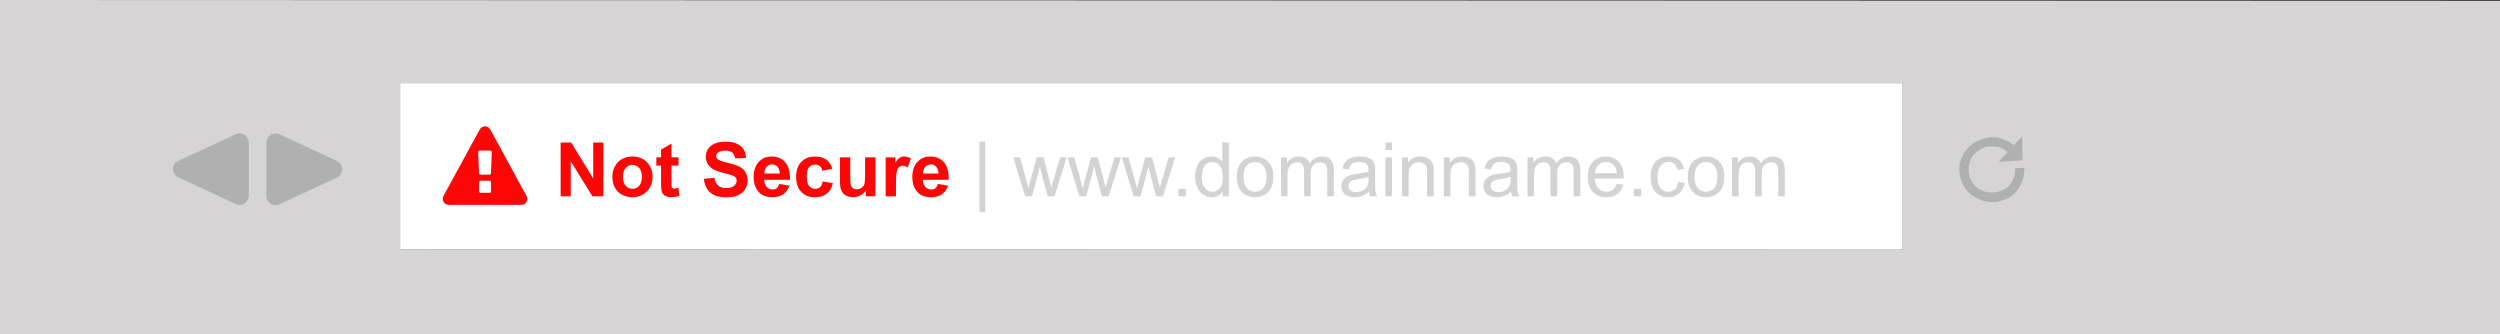
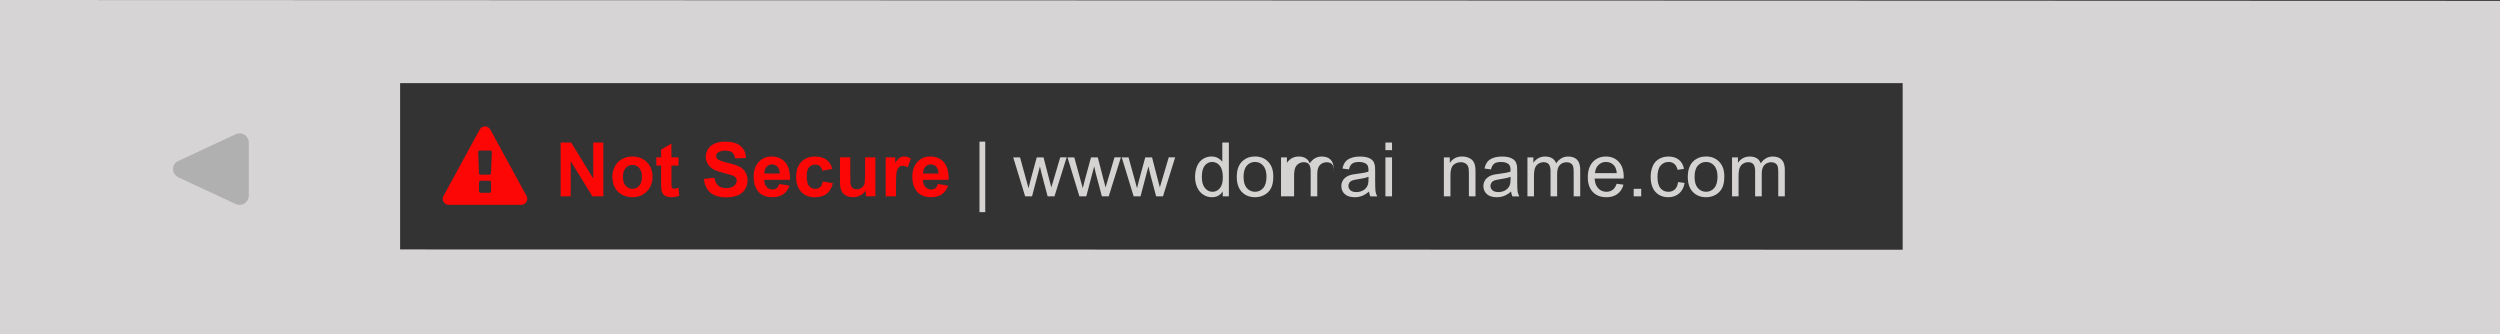
<svg xmlns="http://www.w3.org/2000/svg" version="1.1" id="Layer_1" x="0px" y="0px" width="881px" height="117.7px" viewBox="0 0 881 117.7" style="enable-background:new 0 0 881 117.7;" xml:space="preserve">
  <rect x="0" y="0" width="881" height="117.7" fill="#333333" stroke="none" />
  <style type="text/css">
	.st0{fill:none;}
	.st1{fill:#D7D4D5;}
	.st2{fill:#FFFFFF;}
	.st3{fill:#B0B0B0;}
	.st4{fill:#FC0606;}
	.st5{fill:#D5D2D2;}
</style>
  <g>
    <polygon class="st0" points="647.8,88 650.5,88 650.5,88 143.6,87.9  " />
    <path class="st1" d="M0,0c0,3.4,0,117.7,0,117.7h881V0.3L0,0z M670.5,32.8v51.7V88h-2.7l-17.3,0v0h-2.7l-504.2-0.1H141v-3.5V32.8   v-3.5h2.7h504.1h2.7h17.3h2.7V32.8z" />
    <g>
-       <polygon class="st2" points="650.5,29.3 647.8,29.3 143.7,29.3 141,29.3 141,32.8 141,84.4 141,87.9 143.6,87.9 650.5,88     667.8,88 670.5,88 670.5,84.5 670.5,32.8 670.5,29.3 667.8,29.3   " />
-     </g>
+       </g>
  </g>
  <path class="st3" d="M87.67,69c0,1.1-0.6,2.1-1.5,2.7c-0.5,0.3-1.1,0.5-1.7,0.5c-0.5,0-0.9-0.1-1.4-0.3l-20.2-9.4  c-1.1-0.5-1.9-1.7-1.9-2.9c0-1.3,0.7-2.4,1.9-2.9l20.2-9.4c0.4-0.2,0.9-0.3,1.4-0.3c0.6,0,1.2,0.2,1.7,0.5c0.9,0.6,1.5,1.6,1.5,2.7  V69z" />
-   <path class="st3" d="M118.67,62.6L98.47,72c-0.4,0.2-0.9,0.3-1.4,0.3c-0.6,0-1.2-0.2-1.7-0.5c-0.9-0.6-1.5-1.6-1.5-2.7V50.2  c0-1.1,0.6-2.1,1.5-2.7c0.5-0.3,1.1-0.5,1.7-0.5c0.5,0,0.9,0.1,1.4,0.3l20.2,9.4c1.1,0.5,1.9,1.7,1.9,2.9  C120.57,60.9,119.87,62,118.67,62.6z" />
-   <path class="st3" d="M710.37,67.7c-0.1,0.1-0.2,0.2-0.3,0.3c0,0,0,0-0.1,0.1c-0.2,0.2-0.5,0.5-0.8,0.7l-0.1,0.1  c-0.2,0.2-0.5,0.4-0.8,0.6c-0.1,0-0.1,0.1-0.2,0.1c-0.3,0.2-0.5,0.3-0.8,0.4c-0.1,0-0.2,0.1-0.3,0.1c-0.2,0.1-0.5,0.2-0.7,0.3  c-0.1,0-0.2,0.1-0.3,0.1c-0.2,0.1-0.4,0.2-0.7,0.2c-0.1,0-0.3,0.1-0.4,0.1c-0.2,0.1-0.4,0.1-0.6,0.2c-0.2,0-0.3,0.1-0.5,0.1  s-0.4,0.1-0.6,0.1s-0.3,0-0.5,0s-0.4,0-0.6,0s-0.4,0-0.5,0c-0.2,0-0.4,0-0.5,0c-0.2,0-0.4,0-0.6-0.1c-0.2,0-0.4,0-0.5-0.1  c-0.2,0-0.4-0.1-0.5-0.1c-0.2,0-0.4-0.1-0.5-0.1c-0.2,0-0.4-0.1-0.5-0.2c-0.2-0.1-0.4-0.1-0.5-0.2c-0.2-0.1-0.3-0.1-0.5-0.2  c-0.2-0.1-0.3-0.2-0.5-0.2c-0.2-0.1-0.3-0.2-0.5-0.3c-0.2-0.1-0.3-0.2-0.5-0.3c-0.2-0.1-0.3-0.2-0.5-0.3c-0.2-0.1-0.3-0.2-0.5-0.3  c-0.2-0.1-0.3-0.2-0.5-0.4c-0.1-0.1-0.2-0.1-0.3-0.2c-0.1-0.1-0.1-0.1-0.2-0.2c-0.1-0.1-0.1-0.1-0.2-0.2c-0.1-0.1-0.1-0.2-0.2-0.2  c-0.1-0.1-0.3-0.3-0.4-0.4c-0.1-0.2-0.2-0.3-0.4-0.5c-0.1-0.1-0.2-0.3-0.3-0.4c-0.1-0.2-0.2-0.4-0.3-0.5c-0.1-0.1-0.2-0.3-0.2-0.4  c-0.1-0.2-0.2-0.4-0.3-0.6c-0.1-0.1-0.1-0.2-0.2-0.4c-0.1-0.2-0.2-0.5-0.3-0.7c0-0.1-0.1-0.2-0.1-0.3c-0.1-0.3-0.2-0.5-0.2-0.8  c0-0.1,0-0.2-0.1-0.3c-0.1-0.3-0.1-0.6-0.2-0.8c0-0.1,0-0.2,0-0.2c0-0.3-0.1-0.6-0.1-0.9c0-0.1,0-0.2,0-0.2c0-0.3,0-0.6,0-0.9  c0-0.1,0-0.2,0-0.2c0-0.3,0-0.6,0.1-0.8c0-0.1,0-0.2,0-0.3c0-0.3,0.1-0.5,0.2-0.8c0-0.1,0.1-0.2,0.1-0.3c0.1-0.2,0.1-0.5,0.2-0.7  c0-0.1,0.1-0.2,0.1-0.3c0.1-0.2,0.2-0.4,0.3-0.7c0.1-0.1,0.1-0.3,0.2-0.4c0.1-0.2,0.2-0.4,0.3-0.6c0.1-0.1,0.2-0.3,0.2-0.4  c0.1-0.2,0.2-0.4,0.4-0.5c0.1-0.1,0.2-0.3,0.3-0.4c0.1-0.2,0.3-0.3,0.4-0.5c0.1-0.1,0.1-0.2,0.2-0.2c0.1-0.1,0.1-0.1,0.2-0.2  s0.1-0.1,0.2-0.2s0.2-0.1,0.2-0.2c0.1-0.1,0.3-0.3,0.5-0.4c0.1-0.1,0.3-0.2,0.4-0.3c0.2-0.1,0.3-0.2,0.5-0.4  c0.2-0.1,0.3-0.2,0.5-0.3c0.2-0.1,0.3-0.2,0.5-0.3c0.2-0.1,0.3-0.2,0.5-0.3c0.2-0.1,0.3-0.2,0.5-0.2c0.2-0.1,0.4-0.2,0.6-0.2  c0.2-0.1,0.3-0.1,0.5-0.2s0.4-0.1,0.6-0.2c0.2,0,0.3-0.1,0.5-0.1s0.4-0.1,0.6-0.1s0.3-0.1,0.5-0.1s0.4,0,0.6-0.1c0.2,0,0.4,0,0.5,0  c0.2,0,0.4,0,0.5,0c0.2,0,0.4,0,0.6,0s0.3,0,0.5,0s0.4,0.1,0.6,0.1c0.1,0,0.3,0.1,0.4,0.1c0.2,0,0.5,0.1,0.7,0.2  c0.1,0,0.2,0.1,0.4,0.1c0.2,0.1,0.5,0.2,0.7,0.3c0.1,0,0.2,0.1,0.3,0.1c0.2,0.1,0.5,0.2,0.7,0.3c0.1,0,0.2,0.1,0.2,0.1  c0.3,0.1,0.5,0.3,0.7,0.4c0.1,0,0.1,0.1,0.2,0.1c0.3,0.2,0.5,0.4,0.7,0.5c0.1,0,0.1,0.1,0.2,0.1c0.1,0.1,0.3,0.2,0.4,0.4l2.9-3.1  l0.2,8.4l-8.4,0.5l3.1-3.4c-0.1-0.1-0.2-0.2-0.4-0.3c-0.2-0.2-0.4-0.3-0.6-0.5c-0.2-0.1-0.4-0.3-0.7-0.4c-0.2-0.1-0.5-0.2-0.7-0.3  c-0.2-0.1-0.5-0.2-0.7-0.2c0,0,0,0-0.1,0c-0.2-0.1-0.5-0.1-0.7-0.2h-0.1c-0.2,0-0.4-0.1-0.7-0.1h-0.1c-0.2,0-0.4,0-0.6,0  c-0.1,0-0.1,0-0.2,0c-0.2,0-0.4,0-0.6,0c-0.1,0-0.1,0-0.2,0c-0.2,0-0.4,0-0.5,0.1c-0.1,0-0.2,0-0.3,0c-0.2,0-0.3,0.1-0.5,0.1  c-0.1,0-0.2,0.1-0.3,0.1c-0.1,0-0.3,0.1-0.5,0.2c-0.1,0-0.2,0.1-0.3,0.1c-0.1,0.1-0.3,0.1-0.4,0.2c-0.1,0-0.2,0.1-0.3,0.2  c-0.1,0.1-0.3,0.2-0.4,0.2c-0.1,0.1-0.2,0.1-0.3,0.2c-0.1,0.1-0.2,0.2-0.4,0.3c-0.1,0.1-0.2,0.2-0.3,0.2c-0.1,0.1-0.2,0.2-0.3,0.3  c-0.1,0.1-0.2,0.2-0.3,0.3c-0.1,0.1-0.2,0.2-0.3,0.3c-0.1,0.1-0.2,0.2-0.3,0.3c-0.1,0.1-0.2,0.2-0.2,0.3c-0.1,0.1-0.2,0.2-0.2,0.4  c-0.1,0.1-0.1,0.2-0.2,0.3c-0.1,0.1-0.2,0.3-0.2,0.4s-0.1,0.2-0.1,0.3c-0.1,0.1-0.1,0.3-0.2,0.4c0,0.1-0.1,0.2-0.1,0.3  c0,0.1-0.1,0.3-0.1,0.4s-0.1,0.2-0.1,0.3c0,0.2-0.1,0.3-0.1,0.4s0,0.2-0.1,0.3c0,0.2,0,0.3,0,0.5c0,0.1,0,0.2,0,0.3  c0,0.2,0,0.3,0,0.5c0,0.1,0,0.2,0,0.3c0,0.2,0,0.3,0,0.5c0,0.1,0,0.2,0,0.3c0,0.2,0,0.3,0.1,0.5c0,0.1,0,0.2,0.1,0.3  c0,0.2,0.1,0.3,0.1,0.5c0,0.1,0.1,0.2,0.1,0.3c0.1,0.1,0.1,0.3,0.2,0.4c0,0.1,0.1,0.2,0.1,0.3c0.1,0.1,0.1,0.3,0.2,0.4  s0.1,0.2,0.2,0.3c0.1,0.1,0.2,0.2,0.2,0.4c0.1,0.1,0.2,0.2,0.2,0.3c0.1,0.1,0.2,0.2,0.3,0.3c0.1,0.1,0.2,0.2,0.3,0.3  c0.1,0.1,0.2,0.2,0.3,0.3c0.1,0.1,0.2,0.2,0.3,0.3c0.1,0.1,0.2,0.2,0.3,0.3c0.1,0.1,0.2,0.2,0.4,0.3c0.1,0.1,0.2,0.1,0.3,0.2  c0.1,0.1,0.3,0.2,0.4,0.2c0.1,0.1,0.2,0.1,0.3,0.2c0.2,0.1,0.3,0.1,0.5,0.2c0.1,0,0.2,0.1,0.3,0.1c0.2,0.1,0.3,0.1,0.5,0.2  c0.1,0,0.2,0,0.2,0.1c0.2,0,0.4,0.1,0.5,0.1s0.1,0,0.2,0c0.2,0,0.4,0.1,0.6,0.1c0.1,0,0.1,0,0.2,0c0.2,0,0.4,0,0.6,0  c0.1,0,0.1,0,0.2,0c0.2,0,0.4,0,0.6,0c0.1,0,0.1,0,0.2,0c0.2,0,0.4-0.1,0.6-0.1c0.1,0,0.1,0,0.2,0c0.2,0,0.4-0.1,0.6-0.2h0.1  c0.2-0.1,0.4-0.1,0.6-0.2h0.1c0.2-0.1,0.4-0.2,0.7-0.3c0,0,0,0,0.1,0c0.2-0.1,0.4-0.2,0.7-0.4c0.5-0.3,0.9-0.6,1.3-1  c1.7-1.7,2.5-4,2.4-6.3l3.2-0.2C713.47,62.3,712.47,65.3,710.37,67.7z" />
  <g>
    <path class="st4" d="M197.57,69.19V50.24h3.72l7.76,12.66V50.24h3.56v18.95h-3.84l-7.64-12.36v12.36H197.57z" />
    <path class="st4" d="M215.79,62.13c0-1.21,0.3-2.37,0.89-3.5c0.59-1.13,1.44-1.99,2.53-2.59s2.31-0.89,3.65-0.89   c2.08,0,3.78,0.67,5.11,2.02c1.33,1.35,1.99,3.05,1.99,5.11c0,2.08-0.67,3.8-2.01,5.17c-1.34,1.37-3.03,2.05-5.06,2.05   c-1.26,0-2.46-0.28-3.6-0.85s-2.01-1.4-2.6-2.5C216.09,65.05,215.79,63.71,215.79,62.13z M219.51,62.32c0,1.36,0.32,2.4,0.97,3.13   c0.65,0.72,1.44,1.09,2.39,1.09s1.74-0.36,2.39-1.09c0.64-0.72,0.96-1.78,0.96-3.15c0-1.34-0.32-2.38-0.96-3.1   c-0.64-0.72-1.44-1.09-2.39-1.09s-1.75,0.36-2.39,1.09C219.84,59.92,219.51,60.96,219.51,62.32z" />
    <path class="st4" d="M239.1,55.46v2.9h-2.48v5.53c0,1.12,0.02,1.77,0.07,1.96s0.16,0.34,0.32,0.46s0.37,0.18,0.61,0.18   c0.34,0,0.82-0.12,1.46-0.35l0.31,2.82c-0.84,0.36-1.8,0.54-2.87,0.54c-0.65,0-1.25-0.11-1.77-0.33s-0.91-0.5-1.16-0.85   s-0.42-0.82-0.51-1.42c-0.08-0.42-0.12-1.28-0.12-2.56v-5.99h-1.67v-2.9h1.67v-2.73l3.65-2.12v4.85H239.1z" />
    <path class="st4" d="M248.03,63.02l3.72-0.36c0.22,1.25,0.68,2.17,1.36,2.75s1.61,0.88,2.77,0.88c1.23,0,2.16-0.26,2.79-0.78   c0.63-0.52,0.94-1.13,0.94-1.83c0-0.45-0.13-0.83-0.39-1.14c-0.26-0.31-0.72-0.59-1.38-0.82c-0.45-0.15-1.47-0.43-3.06-0.83   c-2.05-0.51-3.49-1.13-4.32-1.87c-1.16-1.04-1.75-2.31-1.75-3.81c0-0.97,0.27-1.87,0.82-2.71s1.34-1.48,2.37-1.92   c1.03-0.44,2.27-0.66,3.73-0.66c2.38,0,4.17,0.52,5.37,1.56c1.2,1.04,1.83,2.44,1.89,4.18l-3.83,0.17   c-0.16-0.97-0.51-1.67-1.05-2.1c-0.54-0.43-1.35-0.64-2.42-0.64c-1.11,0-1.98,0.23-2.61,0.69c-0.41,0.29-0.61,0.69-0.61,1.18   c0,0.45,0.19,0.83,0.57,1.15c0.48,0.41,1.65,0.83,3.52,1.27s3.24,0.89,4.13,1.36c0.89,0.47,1.59,1.11,2.09,1.93   c0.5,0.81,0.76,1.82,0.76,3.02c0,1.09-0.3,2.1-0.91,3.05c-0.6,0.95-1.46,1.65-2.56,2.11c-1.1,0.46-2.48,0.69-4.12,0.69   c-2.4,0-4.24-0.55-5.52-1.66S248.28,65.14,248.03,63.02z" />
    <path class="st4" d="M274.59,64.82l3.62,0.61c-0.47,1.33-1.2,2.34-2.2,3.03c-1,0.69-2.26,1.04-3.77,1.04   c-2.39,0-4.15-0.78-5.3-2.34c-0.9-1.25-1.36-2.83-1.36-4.73c0-2.28,0.59-4.06,1.78-5.35c1.19-1.29,2.69-1.93,4.51-1.93   c2.04,0,3.65,0.67,4.84,2.02c1.18,1.35,1.75,3.42,1.69,6.2h-9.1c0.03,1.08,0.32,1.92,0.88,2.51c0.56,0.6,1.26,0.9,2.09,0.9   c0.57,0,1.05-0.15,1.44-0.47C274.09,66.01,274.39,65.51,274.59,64.82z M274.79,61.15c-0.03-1.05-0.3-1.85-0.81-2.4   s-1.15-0.82-1.89-0.82c-0.79,0-1.45,0.29-1.96,0.87c-0.52,0.58-0.77,1.36-0.76,2.35H274.79z" />
    <path class="st4" d="M293.33,59.52l-3.58,0.65c-0.12-0.72-0.39-1.25-0.82-1.62c-0.43-0.36-0.98-0.54-1.66-0.54   c-0.9,0-1.63,0.31-2.17,0.94c-0.54,0.63-0.81,1.67-0.81,3.14c0,1.63,0.27,2.78,0.82,3.45c0.55,0.67,1.28,1.01,2.2,1.01   c0.69,0,1.25-0.2,1.69-0.59c0.44-0.39,0.75-1.07,0.93-2.02l3.57,0.61c-0.37,1.64-1.08,2.87-2.13,3.71   c-1.05,0.84-2.46,1.25-4.23,1.25c-2.01,0-3.61-0.63-4.8-1.9c-1.19-1.27-1.79-3.02-1.79-5.26c0-2.27,0.6-4.03,1.8-5.29   c1.2-1.26,2.82-1.89,4.86-1.89c1.67,0,3,0.36,3.99,1.08S292.9,58.05,293.33,59.52z" />
    <path class="st4" d="M305.12,69.19v-2.06c-0.5,0.73-1.16,1.31-1.97,1.73s-1.67,0.63-2.58,0.63c-0.92,0-1.75-0.2-2.48-0.61   c-0.73-0.4-1.26-0.97-1.59-1.71c-0.33-0.73-0.49-1.75-0.49-3.04v-8.69h3.63v6.31c0,1.93,0.07,3.11,0.2,3.55   c0.13,0.44,0.38,0.78,0.73,1.03c0.35,0.25,0.8,0.38,1.34,0.38c0.62,0,1.18-0.17,1.67-0.51c0.49-0.34,0.83-0.76,1.01-1.27   c0.18-0.5,0.27-1.74,0.27-3.7v-5.79h3.63v13.73H305.12z" />
    <path class="st4" d="M315.74,69.19h-3.63V55.46h3.37v1.95c0.58-0.92,1.1-1.53,1.56-1.82c0.46-0.29,0.98-0.44,1.57-0.44   c0.83,0,1.62,0.23,2.39,0.69L319.87,59c-0.61-0.4-1.18-0.59-1.71-0.59c-0.51,0-0.94,0.14-1.29,0.42s-0.63,0.79-0.83,1.52   c-0.2,0.73-0.3,2.27-0.3,4.6V69.19z" />
    <path class="st4" d="M330.51,64.82l3.62,0.61c-0.47,1.33-1.2,2.34-2.2,3.03c-1,0.69-2.26,1.04-3.77,1.04   c-2.39,0-4.15-0.78-5.3-2.34c-0.9-1.25-1.36-2.83-1.36-4.73c0-2.28,0.59-4.06,1.78-5.35c1.19-1.29,2.69-1.93,4.51-1.93   c2.04,0,3.65,0.67,4.84,2.02c1.18,1.35,1.75,3.42,1.69,6.2h-9.1c0.03,1.08,0.32,1.92,0.88,2.51c0.56,0.6,1.26,0.9,2.09,0.9   c0.57,0,1.05-0.15,1.44-0.47C330.02,66.01,330.31,65.51,330.51,64.82z M330.72,61.15c-0.03-1.05-0.3-1.85-0.81-2.4   s-1.15-0.82-1.89-0.82c-0.79,0-1.45,0.29-1.96,0.87c-0.52,0.58-0.77,1.36-0.76,2.35H330.72z" />
    <path class="st5" d="M345.17,74.76V49.91h2.03v24.85H345.17z" />
    <path class="st5" d="M361.26,69.19l-4.2-13.73h2.4l2.18,7.92l0.81,2.95c0.03-0.15,0.27-1.09,0.71-2.83l2.19-8.04h2.39l2.06,7.96   l0.69,2.62l0.79-2.65l2.35-7.94h2.26l-4.29,13.73h-2.42L367,60.97l-0.53-2.34l-2.78,10.56H361.26z" />
    <path class="st5" d="M380.38,69.19l-4.2-13.73h2.4l2.18,7.92l0.81,2.95c0.03-0.15,0.27-1.09,0.71-2.83l2.19-8.04h2.39l2.06,7.96   l0.69,2.62l0.79-2.65l2.35-7.94h2.26l-4.29,13.73h-2.42l-2.18-8.22l-0.53-2.34l-2.78,10.56H380.38z" />
    <path class="st5" d="M399.5,69.19l-4.2-13.73h2.4l2.18,7.92l0.81,2.95c0.03-0.15,0.27-1.09,0.71-2.83l2.19-8.04h2.39l2.06,7.96   l0.69,2.62l0.79-2.65l2.35-7.94h2.26l-4.29,13.73h-2.42l-2.18-8.22l-0.53-2.34l-2.78,10.56H399.5z" />
-     <path class="st5" d="M415.28,69.19v-2.65h2.65v2.65H415.28z" />
    <path class="st5" d="M430.89,69.19v-1.73c-0.87,1.36-2.15,2.04-3.84,2.04c-1.09,0-2.1-0.3-3.02-0.9c-0.92-0.6-1.63-1.45-2.13-2.53   s-0.76-2.32-0.76-3.73c0-1.37,0.23-2.61,0.69-3.73c0.46-1.12,1.14-1.97,2.06-2.57c0.91-0.59,1.93-0.89,3.06-0.89   c0.83,0,1.56,0.17,2.21,0.52c0.65,0.35,1.17,0.8,1.58,1.36v-6.8h2.31v18.95H430.89z M423.53,62.34c0,1.76,0.37,3.07,1.11,3.94   s1.62,1.31,2.63,1.31c1.02,0,1.88-0.42,2.59-1.25s1.07-2.1,1.07-3.81c0-1.88-0.36-3.26-1.09-4.14c-0.72-0.88-1.62-1.32-2.68-1.32   c-1.03,0-1.9,0.42-2.59,1.27C423.88,59.19,423.53,60.52,423.53,62.34z" />
    <path class="st5" d="M435.84,62.32c0-2.54,0.71-4.43,2.12-5.65c1.18-1.02,2.62-1.53,4.32-1.53c1.89,0,3.43,0.62,4.63,1.86   s1.8,2.95,1.8,5.13c0,1.77-0.26,3.16-0.79,4.17c-0.53,1.01-1.3,1.8-2.31,2.36c-1.01,0.56-2.12,0.84-3.32,0.84   c-1.92,0-3.48-0.62-4.66-1.85C436.43,66.42,435.84,64.64,435.84,62.32z M438.23,62.32c0,1.76,0.38,3.07,1.15,3.95   c0.77,0.88,1.73,1.31,2.9,1.31c1.15,0,2.12-0.44,2.88-1.32c0.77-0.88,1.15-2.22,1.15-4.02c0-1.7-0.39-2.98-1.16-3.86   c-0.77-0.88-1.73-1.31-2.88-1.31c-1.16,0-2.13,0.44-2.9,1.31C438.61,59.25,438.23,60.57,438.23,62.32z" />
-     <path class="st5" d="M451.43,69.19V55.46h2.08v1.93c0.43-0.67,1-1.21,1.72-1.62c0.72-0.41,1.53-0.61,2.44-0.61   c1.02,0,1.85,0.21,2.5,0.63c0.65,0.42,1.11,1.01,1.38,1.77c1.09-1.6,2.5-2.4,4.24-2.4c1.36,0,2.41,0.38,3.14,1.13   c0.73,0.75,1.1,1.92,1.1,3.48v9.42h-2.31v-8.65c0-0.93-0.08-1.6-0.23-2.01c-0.15-0.41-0.42-0.74-0.82-0.99   c-0.4-0.25-0.86-0.37-1.4-0.37c-0.97,0-1.77,0.32-2.41,0.96s-0.96,1.67-0.96,3.08v7.98h-2.33v-8.92c0-1.03-0.19-1.81-0.57-2.33   s-1-0.78-1.86-0.78c-0.66,0-1.26,0.17-1.82,0.52s-0.96,0.85-1.21,1.51c-0.25,0.66-0.38,1.62-0.38,2.87v7.12H451.43z" />
+     <path class="st5" d="M451.43,69.19V55.46h2.08v1.93c0.43-0.67,1-1.21,1.72-1.62c0.72-0.41,1.53-0.61,2.44-0.61   c1.02,0,1.85,0.21,2.5,0.63c0.65,0.42,1.11,1.01,1.38,1.77c1.09-1.6,2.5-2.4,4.24-2.4c1.36,0,2.41,0.38,3.14,1.13   c0.73,0.75,1.1,1.92,1.1,3.48v9.42v-8.65c0-0.93-0.08-1.6-0.23-2.01c-0.15-0.41-0.42-0.74-0.82-0.99   c-0.4-0.25-0.86-0.37-1.4-0.37c-0.97,0-1.77,0.32-2.41,0.96s-0.96,1.67-0.96,3.08v7.98h-2.33v-8.92c0-1.03-0.19-1.81-0.57-2.33   s-1-0.78-1.86-0.78c-0.66,0-1.26,0.17-1.82,0.52s-0.96,0.85-1.21,1.51c-0.25,0.66-0.38,1.62-0.38,2.87v7.12H451.43z" />
    <path class="st5" d="M482.44,67.5c-0.86,0.73-1.69,1.25-2.49,1.55c-0.8,0.3-1.65,0.45-2.57,0.45c-1.51,0-2.67-0.37-3.48-1.1   c-0.81-0.74-1.21-1.68-1.21-2.83c0-0.67,0.15-1.29,0.46-1.84c0.31-0.56,0.71-1,1.2-1.34c0.5-0.34,1.05-0.59,1.67-0.76   c0.46-0.12,1.15-0.24,2.07-0.35c1.88-0.22,3.26-0.49,4.15-0.8c0.01-0.32,0.01-0.52,0.01-0.61c0-0.95-0.22-1.62-0.66-2   c-0.59-0.53-1.48-0.79-2.65-0.79c-1.09,0-1.9,0.19-2.42,0.58c-0.52,0.38-0.91,1.06-1.16,2.04l-2.28-0.31   c0.21-0.97,0.55-1.76,1.02-2.36c0.47-0.6,1.16-1.06,2.06-1.38s1.93-0.48,3.12-0.48c1.17,0,2.13,0.14,2.86,0.41   c0.73,0.28,1.27,0.62,1.62,1.04s0.59,0.95,0.72,1.58c0.08,0.4,0.12,1.11,0.12,2.15v3.1c0,2.16,0.05,3.53,0.15,4.1   c0.1,0.57,0.3,1.12,0.59,1.65h-2.43C482.67,68.71,482.51,68.14,482.44,67.5z M482.25,62.3c-0.84,0.34-2.11,0.64-3.8,0.88   c-0.96,0.14-1.63,0.29-2.03,0.47c-0.4,0.17-0.7,0.42-0.92,0.76c-0.21,0.33-0.32,0.7-0.32,1.11c0,0.62,0.24,1.14,0.71,1.55   c0.47,0.41,1.16,0.62,2.06,0.62c0.9,0,1.69-0.2,2.39-0.59c0.7-0.39,1.21-0.93,1.54-1.61c0.25-0.53,0.38-1.3,0.38-2.33V62.3z" />
    <path class="st5" d="M488.22,52.91v-2.68h2.33v2.68H488.22z M488.22,69.19V55.46h2.33v13.73H488.22z" />
-     <path class="st5" d="M494.09,69.19V55.46h2.09v1.95c1.01-1.51,2.46-2.26,4.37-2.26c0.83,0,1.59,0.15,2.28,0.45   c0.69,0.3,1.21,0.69,1.56,1.17s0.59,1.06,0.72,1.72c0.09,0.43,0.13,1.19,0.13,2.26v8.44h-2.33v-8.35c0-0.95-0.09-1.66-0.27-2.13   s-0.5-0.84-0.96-1.13c-0.46-0.28-1-0.42-1.62-0.42c-0.99,0-1.85,0.31-2.57,0.94c-0.72,0.63-1.08,1.82-1.08,3.58v7.5H494.09z" />
    <path class="st5" d="M508.82,69.19V55.46h2.09v1.95c1.01-1.51,2.46-2.26,4.37-2.26c0.83,0,1.59,0.15,2.28,0.45   c0.69,0.3,1.21,0.69,1.56,1.17s0.59,1.06,0.72,1.72c0.09,0.43,0.13,1.19,0.13,2.26v8.44h-2.33v-8.35c0-0.95-0.09-1.66-0.27-2.13   s-0.5-0.84-0.96-1.13c-0.46-0.28-1-0.42-1.62-0.42c-0.99,0-1.85,0.31-2.57,0.94c-0.72,0.63-1.08,1.82-1.08,3.58v7.5H508.82z" />
    <path class="st5" d="M532.5,67.5c-0.86,0.73-1.69,1.25-2.49,1.55c-0.8,0.3-1.65,0.45-2.57,0.45c-1.51,0-2.67-0.37-3.48-1.1   c-0.81-0.74-1.21-1.68-1.21-2.83c0-0.67,0.15-1.29,0.46-1.84c0.31-0.56,0.71-1,1.2-1.34c0.5-0.34,1.05-0.59,1.67-0.76   c0.46-0.12,1.15-0.24,2.07-0.35c1.88-0.22,3.26-0.49,4.15-0.8c0.01-0.32,0.01-0.52,0.01-0.61c0-0.95-0.22-1.62-0.66-2   c-0.59-0.53-1.48-0.79-2.65-0.79c-1.09,0-1.9,0.19-2.42,0.58c-0.52,0.38-0.91,1.06-1.16,2.04l-2.28-0.31   c0.21-0.97,0.55-1.76,1.02-2.36c0.47-0.6,1.16-1.06,2.06-1.38s1.93-0.48,3.12-0.48c1.17,0,2.13,0.14,2.86,0.41   c0.73,0.28,1.27,0.62,1.62,1.04s0.59,0.95,0.72,1.58c0.08,0.4,0.12,1.11,0.12,2.15v3.1c0,2.16,0.05,3.53,0.15,4.1   c0.1,0.57,0.3,1.12,0.59,1.65h-2.43C532.73,68.71,532.57,68.14,532.5,67.5z M532.31,62.3c-0.84,0.34-2.11,0.64-3.8,0.88   c-0.96,0.14-1.63,0.29-2.03,0.47c-0.4,0.17-0.7,0.42-0.92,0.76c-0.21,0.33-0.32,0.7-0.32,1.11c0,0.62,0.24,1.14,0.71,1.55   c0.47,0.41,1.16,0.62,2.06,0.62c0.9,0,1.69-0.2,2.39-0.59c0.7-0.39,1.21-0.93,1.54-1.61c0.25-0.53,0.38-1.3,0.38-2.33V62.3z" />
    <path class="st5" d="M538.27,69.19V55.46h2.08v1.93c0.43-0.67,1-1.21,1.72-1.62c0.72-0.41,1.53-0.61,2.44-0.61   c1.02,0,1.85,0.21,2.5,0.63c0.65,0.42,1.11,1.01,1.38,1.77c1.09-1.6,2.5-2.4,4.24-2.4c1.36,0,2.41,0.38,3.14,1.13   c0.73,0.75,1.1,1.92,1.1,3.48v9.42h-2.31v-8.65c0-0.93-0.08-1.6-0.23-2.01c-0.15-0.41-0.42-0.74-0.82-0.99   c-0.4-0.25-0.86-0.37-1.4-0.37c-0.97,0-1.77,0.32-2.41,0.96s-0.96,1.67-0.96,3.08v7.98h-2.33v-8.92c0-1.03-0.19-1.81-0.57-2.33   s-1-0.78-1.86-0.78c-0.66,0-1.26,0.17-1.82,0.52s-0.96,0.85-1.21,1.51c-0.25,0.66-0.38,1.62-0.38,2.87v7.12H538.27z" />
    <path class="st5" d="M569.72,64.77l2.4,0.3c-0.38,1.4-1.08,2.5-2.11,3.27c-1.03,0.78-2.34,1.16-3.93,1.16   c-2.01,0-3.6-0.62-4.78-1.85s-1.76-2.97-1.76-5.2c0-2.31,0.59-4.1,1.78-5.38s2.73-1.91,4.63-1.91c1.84,0,3.34,0.63,4.5,1.87   c1.16,1.25,1.75,3.01,1.75,5.27c0,0.14,0,0.34-0.01,0.62h-10.24c0.09,1.51,0.51,2.66,1.28,3.46c0.77,0.8,1.72,1.2,2.87,1.2   c0.85,0,1.58-0.22,2.18-0.67S569.37,65.75,569.72,64.77z M562.08,61.01h7.67c-0.1-1.15-0.4-2.02-0.88-2.6   c-0.74-0.9-1.7-1.34-2.88-1.34c-1.07,0-1.97,0.36-2.7,1.07C562.56,58.85,562.16,59.81,562.08,61.01z" />
    <path class="st5" d="M575.71,69.19v-2.65h2.65v2.65H575.71z" />
    <path class="st5" d="M591.36,64.16l2.29,0.3c-0.25,1.58-0.89,2.81-1.92,3.7c-1.03,0.89-2.29,1.34-3.79,1.34   c-1.88,0-3.39-0.61-4.53-1.84c-1.14-1.23-1.71-2.99-1.71-5.28c0-1.48,0.25-2.78,0.74-3.89s1.24-1.95,2.24-2.5   c1-0.56,2.1-0.83,3.28-0.83c1.49,0,2.71,0.38,3.66,1.13c0.95,0.75,1.56,1.83,1.82,3.21l-2.26,0.35c-0.22-0.92-0.6-1.62-1.14-2.08   c-0.55-0.47-1.21-0.7-1.98-0.7c-1.17,0-2.13,0.42-2.86,1.26s-1.1,2.17-1.1,3.99c0,1.84,0.35,3.19,1.06,4.02   c0.71,0.84,1.63,1.25,2.77,1.25c0.91,0,1.68-0.28,2.29-0.84C590.81,66.19,591.2,65.32,591.36,64.16z" />
    <path class="st5" d="M594.78,62.32c0-2.54,0.71-4.43,2.12-5.65c1.18-1.02,2.62-1.53,4.32-1.53c1.89,0,3.43,0.62,4.63,1.86   s1.8,2.95,1.8,5.13c0,1.77-0.26,3.16-0.79,4.17c-0.53,1.01-1.3,1.8-2.31,2.36c-1.01,0.56-2.12,0.84-3.32,0.84   c-1.92,0-3.48-0.62-4.66-1.85C595.37,66.42,594.78,64.64,594.78,62.32z M597.17,62.32c0,1.76,0.38,3.07,1.15,3.95   c0.77,0.88,1.73,1.31,2.9,1.31c1.15,0,2.12-0.44,2.88-1.32c0.77-0.88,1.15-2.22,1.15-4.02c0-1.7-0.39-2.98-1.16-3.86   c-0.77-0.88-1.73-1.31-2.88-1.31c-1.16,0-2.13,0.44-2.9,1.31C597.55,59.25,597.17,60.57,597.17,62.32z" />
    <path class="st5" d="M610.37,69.19V55.46h2.08v1.93c0.43-0.67,1-1.21,1.72-1.62c0.72-0.41,1.53-0.61,2.44-0.61   c1.02,0,1.85,0.21,2.5,0.63c0.65,0.42,1.11,1.01,1.38,1.77c1.09-1.6,2.5-2.4,4.24-2.4c1.36,0,2.41,0.38,3.14,1.13   c0.73,0.75,1.1,1.92,1.1,3.48v9.42h-2.31v-8.65c0-0.93-0.08-1.6-0.23-2.01c-0.15-0.41-0.42-0.74-0.82-0.99   c-0.4-0.25-0.86-0.37-1.4-0.37c-0.97,0-1.77,0.32-2.41,0.96s-0.96,1.67-0.96,3.08v7.98h-2.33v-8.92c0-1.03-0.19-1.81-0.57-2.33   s-1-0.78-1.86-0.78c-0.66,0-1.26,0.17-1.82,0.52s-0.96,0.85-1.21,1.51c-0.25,0.66-0.38,1.62-0.38,2.87v7.12H610.37z" />
  </g>
  <g>
    <path class="st4" d="M185.55,69.06l-12.77-23.42c-0.19-0.34-0.45-0.62-0.78-0.81c-0.33-0.2-0.69-0.3-1.08-0.3s-0.75,0.1-1.08,0.3   c-0.33,0.2-0.59,0.47-0.78,0.81l-12.77,23.42c-0.39,0.7-0.38,1.4,0.03,2.1c0.19,0.32,0.45,0.58,0.77,0.76   c0.33,0.19,0.68,0.28,1.06,0.28h25.54c0.38,0,0.73-0.09,1.06-0.28c0.33-0.19,0.58-0.44,0.77-0.76   C185.93,70.45,185.94,69.76,185.55,69.06z M173.05,67.39c0,0.16-0.05,0.29-0.16,0.39c-0.11,0.11-0.23,0.16-0.37,0.16h-3.19   c-0.14,0-0.27-0.05-0.37-0.16c-0.11-0.11-0.16-0.24-0.16-0.39v-3.16c0-0.16,0.05-0.29,0.16-0.39c0.11-0.11,0.23-0.16,0.37-0.16   h3.19c0.14,0,0.27,0.05,0.37,0.16c0.11,0.11,0.16,0.24,0.16,0.39L173.05,67.39L173.05,67.39L173.05,67.39z M173.01,61.17   c-0.01,0.11-0.07,0.2-0.17,0.27c-0.11,0.07-0.24,0.11-0.39,0.11h-3.08c-0.16,0-0.29-0.04-0.4-0.11c-0.11-0.07-0.17-0.16-0.17-0.27   l-0.28-7.6c0-0.16,0.06-0.27,0.17-0.35c0.14-0.12,0.28-0.18,0.4-0.18h3.66c0.12,0,0.26,0.06,0.4,0.18   c0.11,0.08,0.17,0.18,0.17,0.32L173.01,61.17z" />
  </g>
</svg>